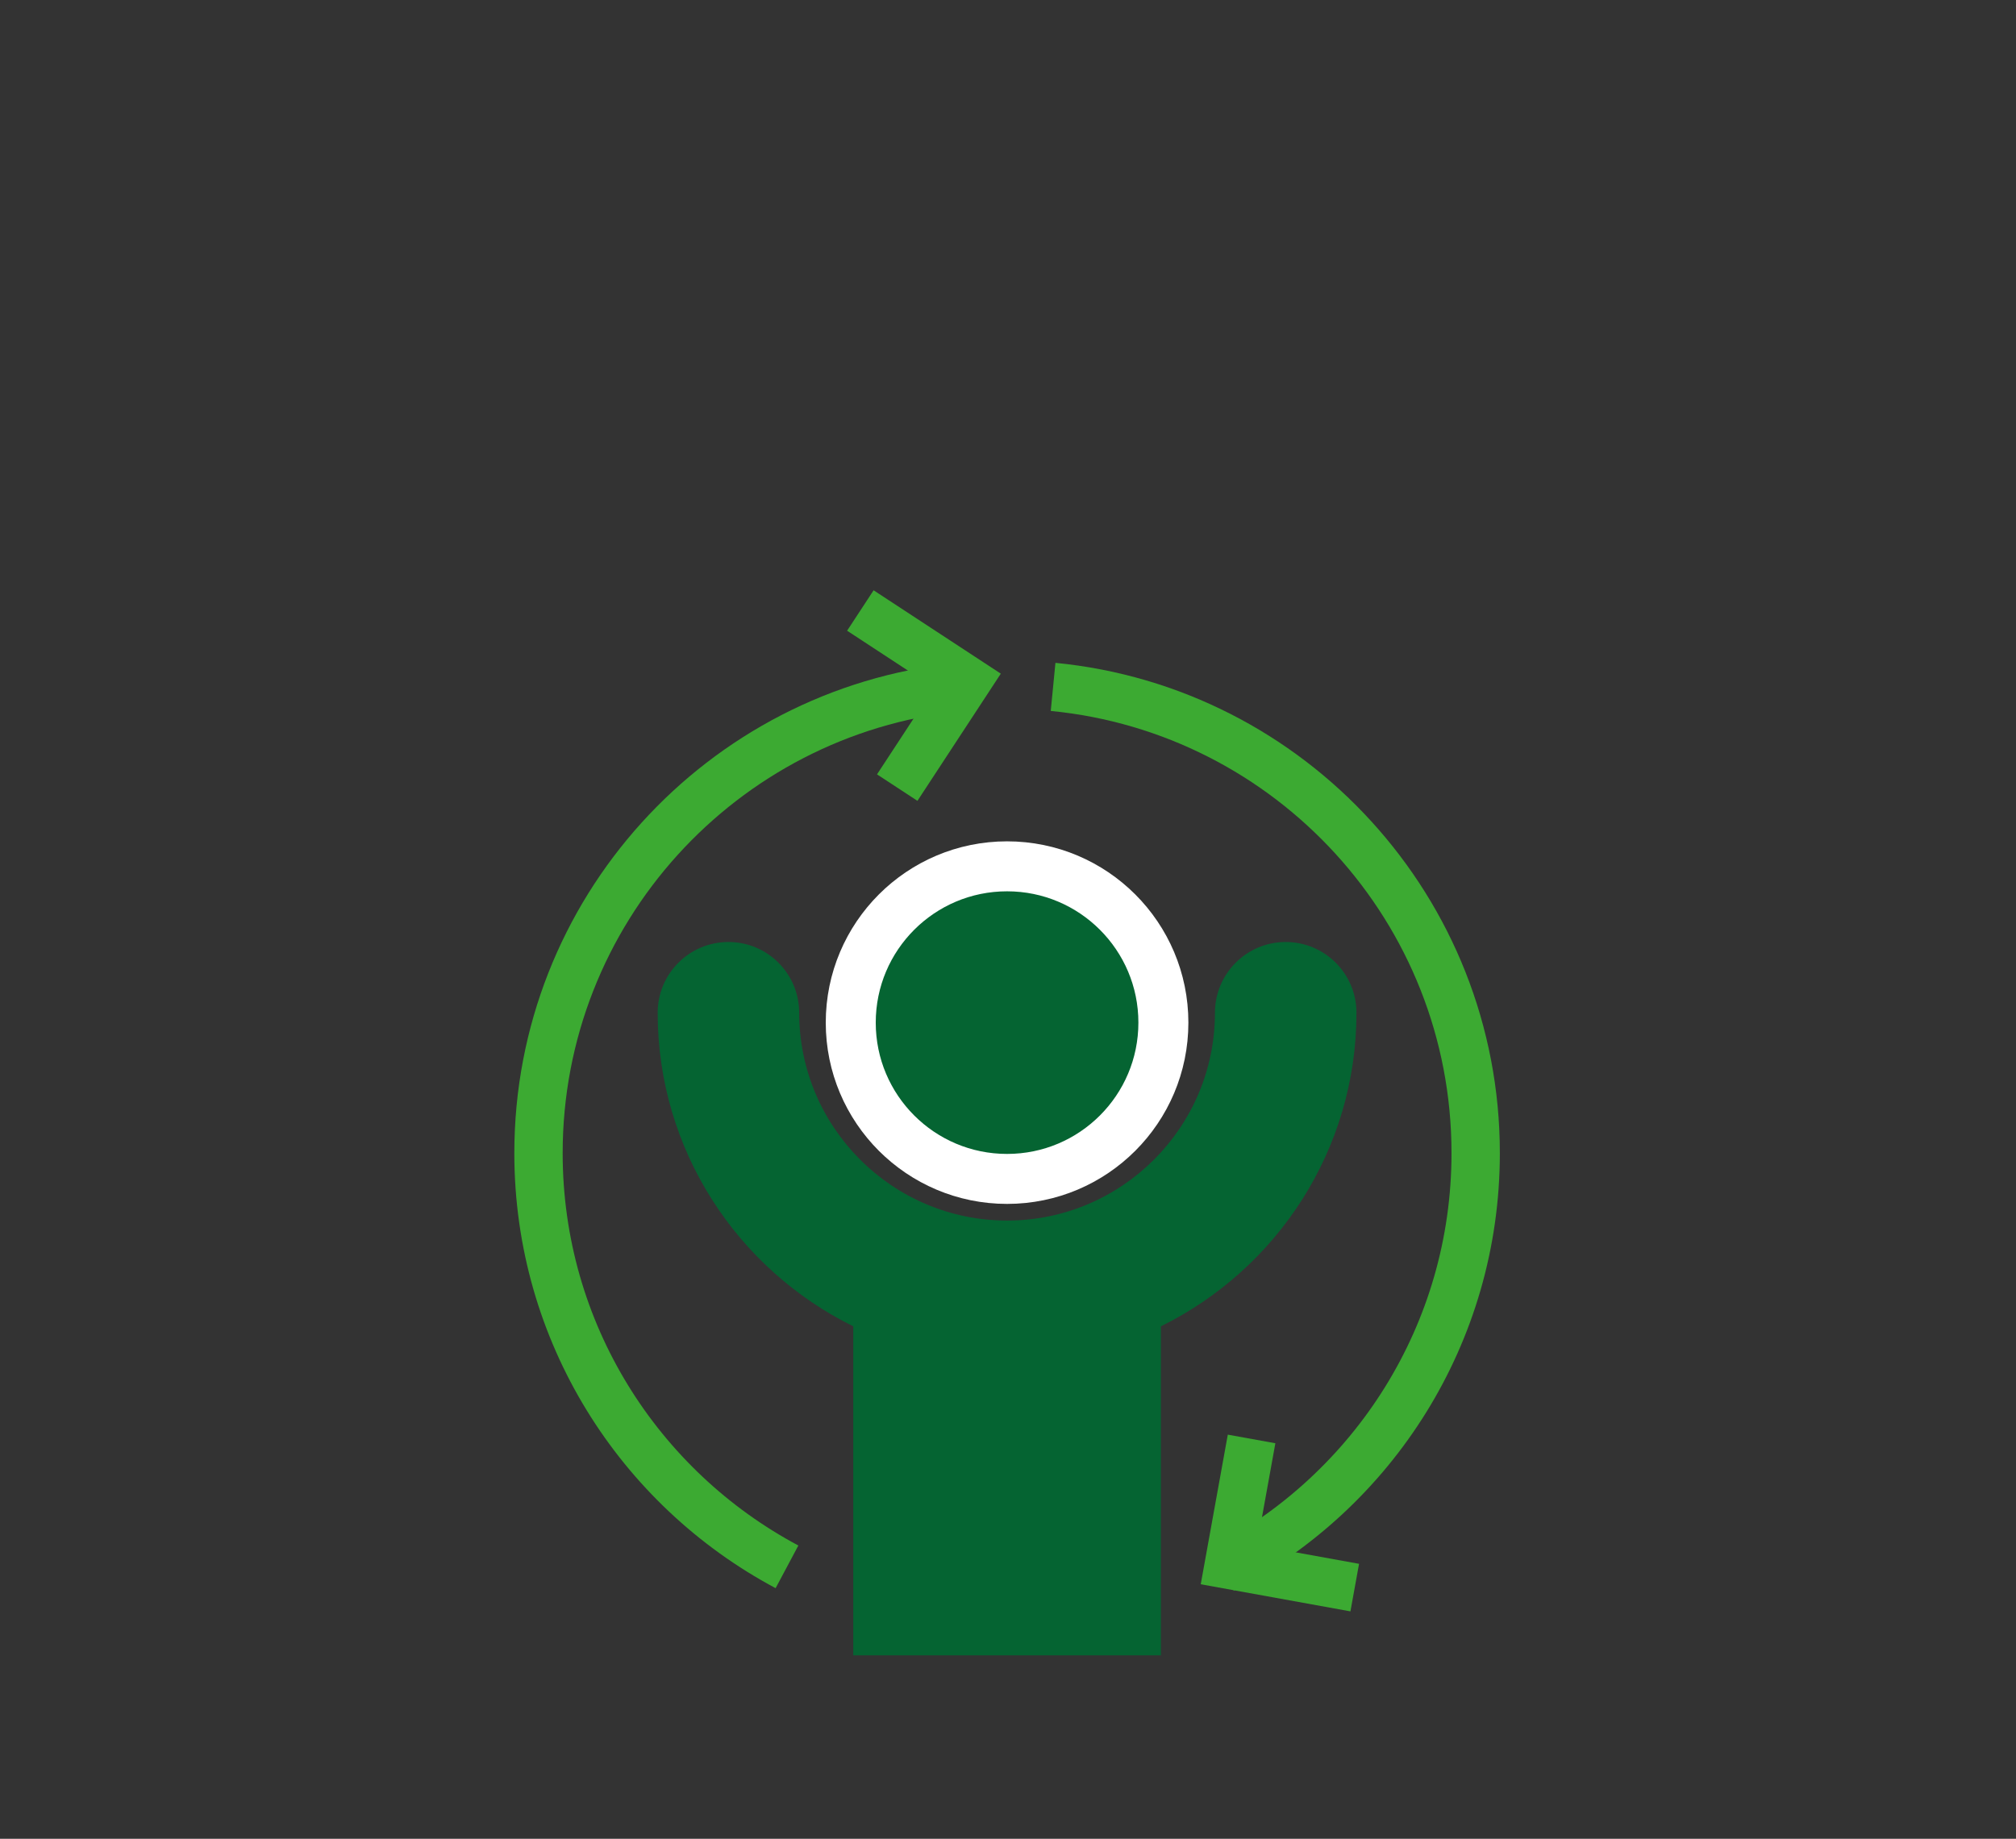
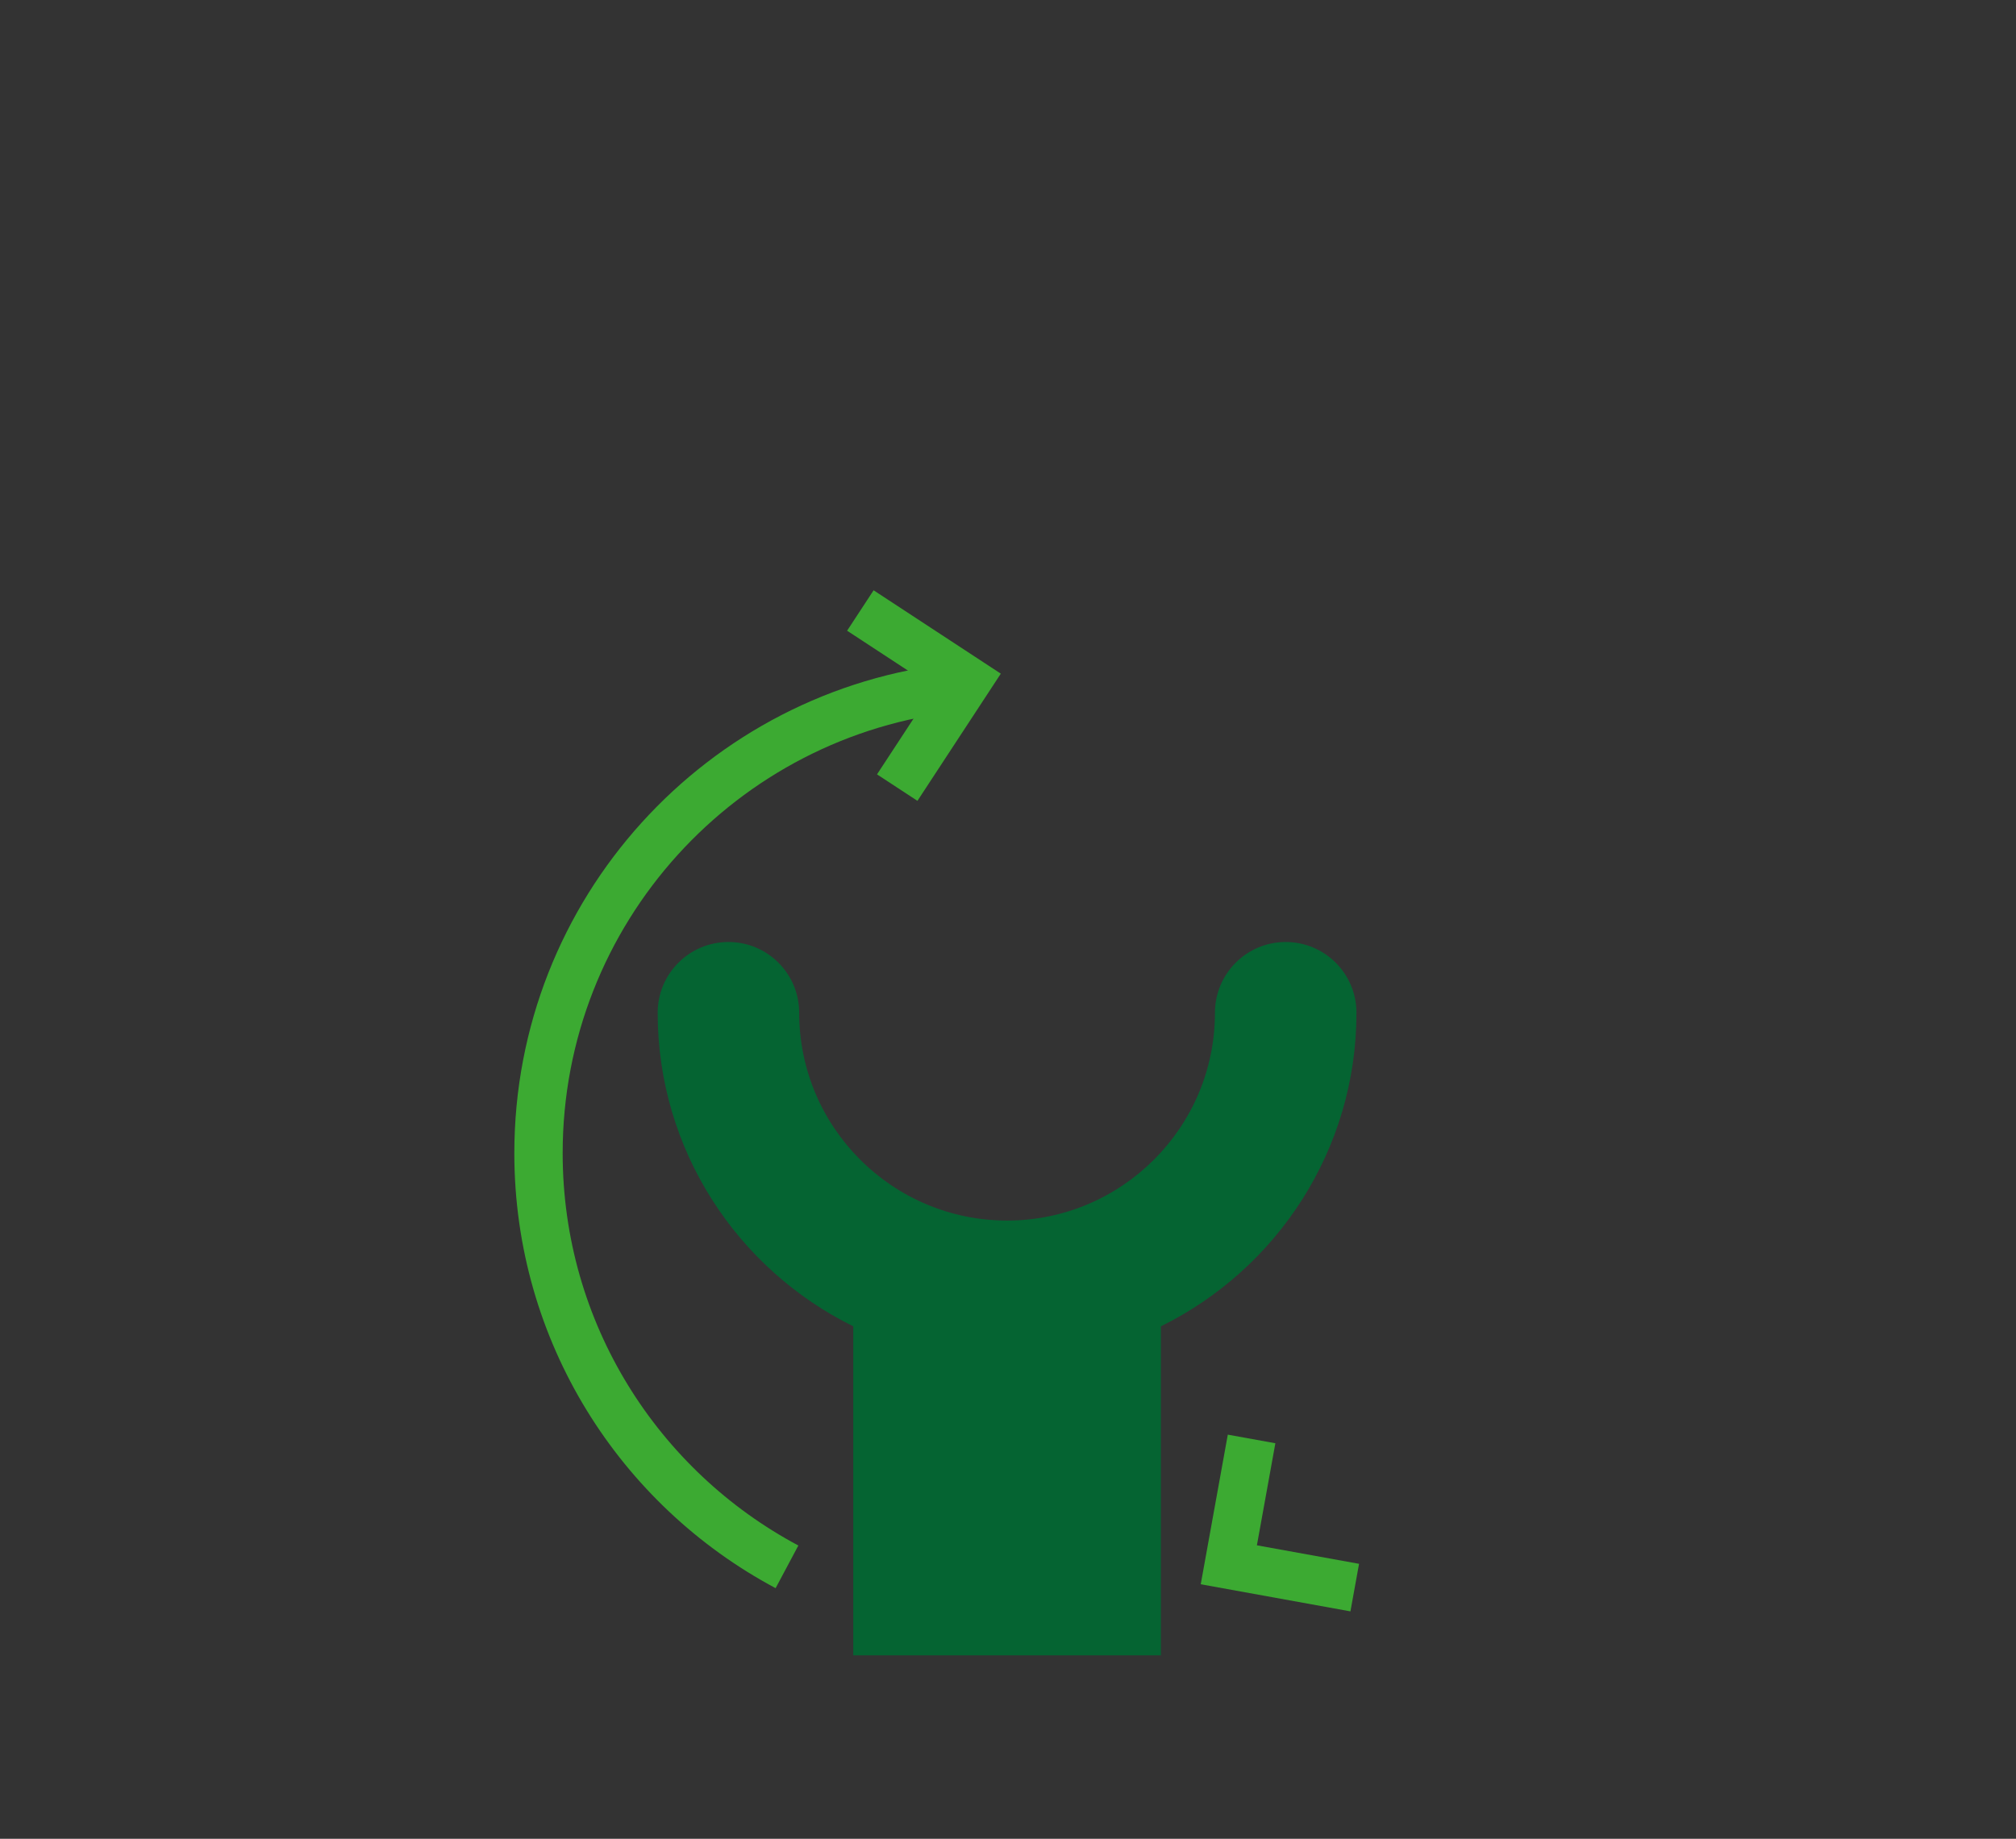
<svg xmlns="http://www.w3.org/2000/svg" width="100%" height="100%" viewBox="0 0 171 156" version="1.1" xml:space="preserve" style="fill-rule:evenodd;clip-rule:evenodd;stroke-miterlimit:10;">
  <rect x="0" y="0" width="171" height="156" fill="#333333" stroke="none" />
  <g transform="matrix(1,0,0,1,-139.622,-1222.84)">
    <g transform="matrix(1.253,0,0,1.108,-50.049,301.881)">
      <rect x="151.423" y="831.466" width="135.976" height="135.976" style="fill:none;" />
    </g>
    <g transform="matrix(1,0,0,1,228.947,1355.97)">
-       <path d="M0,-74.854C20.12,-72.893 35.844,-55.931 35.844,-35.297C35.844,-19.939 27.136,-6.618 14.385,0" style="fill:none;fill-rule:nonzero;stroke:#3caa32;stroke-width:4.1px;" />
-     </g>
+       </g>
    <g transform="matrix(1,0,0,1,220.814,1355.77)">
      <path d="M0,-74.621C-19.961,-72.51 -35.516,-55.621 -35.516,-35.098C-35.516,-19.894 -26.979,-6.684 -14.439,0" style="fill:none;fill-rule:nonzero;stroke:#3caa32;stroke-width:4.1px;" />
    </g>
    <g transform="matrix(0,1,1,0,225.044,1296.34)">
-       <path d="M13.258,-13.26C5.935,-13.26 -0.001,-7.324 -0.001,-0.001C-0.001,7.322 5.935,13.258 13.258,13.258C20.583,13.258 26.519,7.322 26.519,-0.001C26.519,-7.324 20.583,-13.26 13.258,-13.26" style="fill:#056432;fill-rule:nonzero;" />
-     </g>
+       </g>
    <g transform="matrix(0,1,1,0,225.044,1296.34)">
-       <ellipse cx="13.259" cy="-0.001" rx="13.26" ry="13.259" style="fill:none;stroke:#fff;stroke-width:4.24px;" />
-     </g>
+       </g>
    <g transform="matrix(1,0,0,1,248.677,1363.28)">
      <path d="M0,-60.521C-3.315,-60.521 -6.001,-57.833 -6.001,-54.518C-6.001,-44.796 -13.911,-36.888 -23.634,-36.888C-33.354,-36.888 -41.267,-44.796 -41.267,-54.518C-41.267,-57.833 -43.952,-60.521 -47.269,-60.521C-50.583,-60.521 -53.27,-57.833 -53.27,-54.518C-53.27,-42.858 -46.495,-32.751 -36.682,-27.917L-36.682,0L-10.586,0L-10.586,-27.917C-0.771,-32.751 6.002,-42.858 6.002,-54.518C6.002,-57.833 3.314,-60.521 0,-60.521" style="fill:#056432;fill-rule:nonzero;" />
    </g>
    <g transform="matrix(1,0,0,1,212.599,1289.66)">
      <path d="M0,-15.025L9.075,-9.076L3.127,0" style="fill:none;fill-rule:nonzero;stroke:#3caa32;stroke-width:4.1px;" />
    </g>
    <g transform="matrix(1,0,0,1,254.533,1344.92)">
      <path d="M0,12.611L-10.681,10.676L-8.75,0" style="fill:none;fill-rule:nonzero;stroke:#3caa32;stroke-width:4.1px;" />
    </g>
  </g>
</svg>